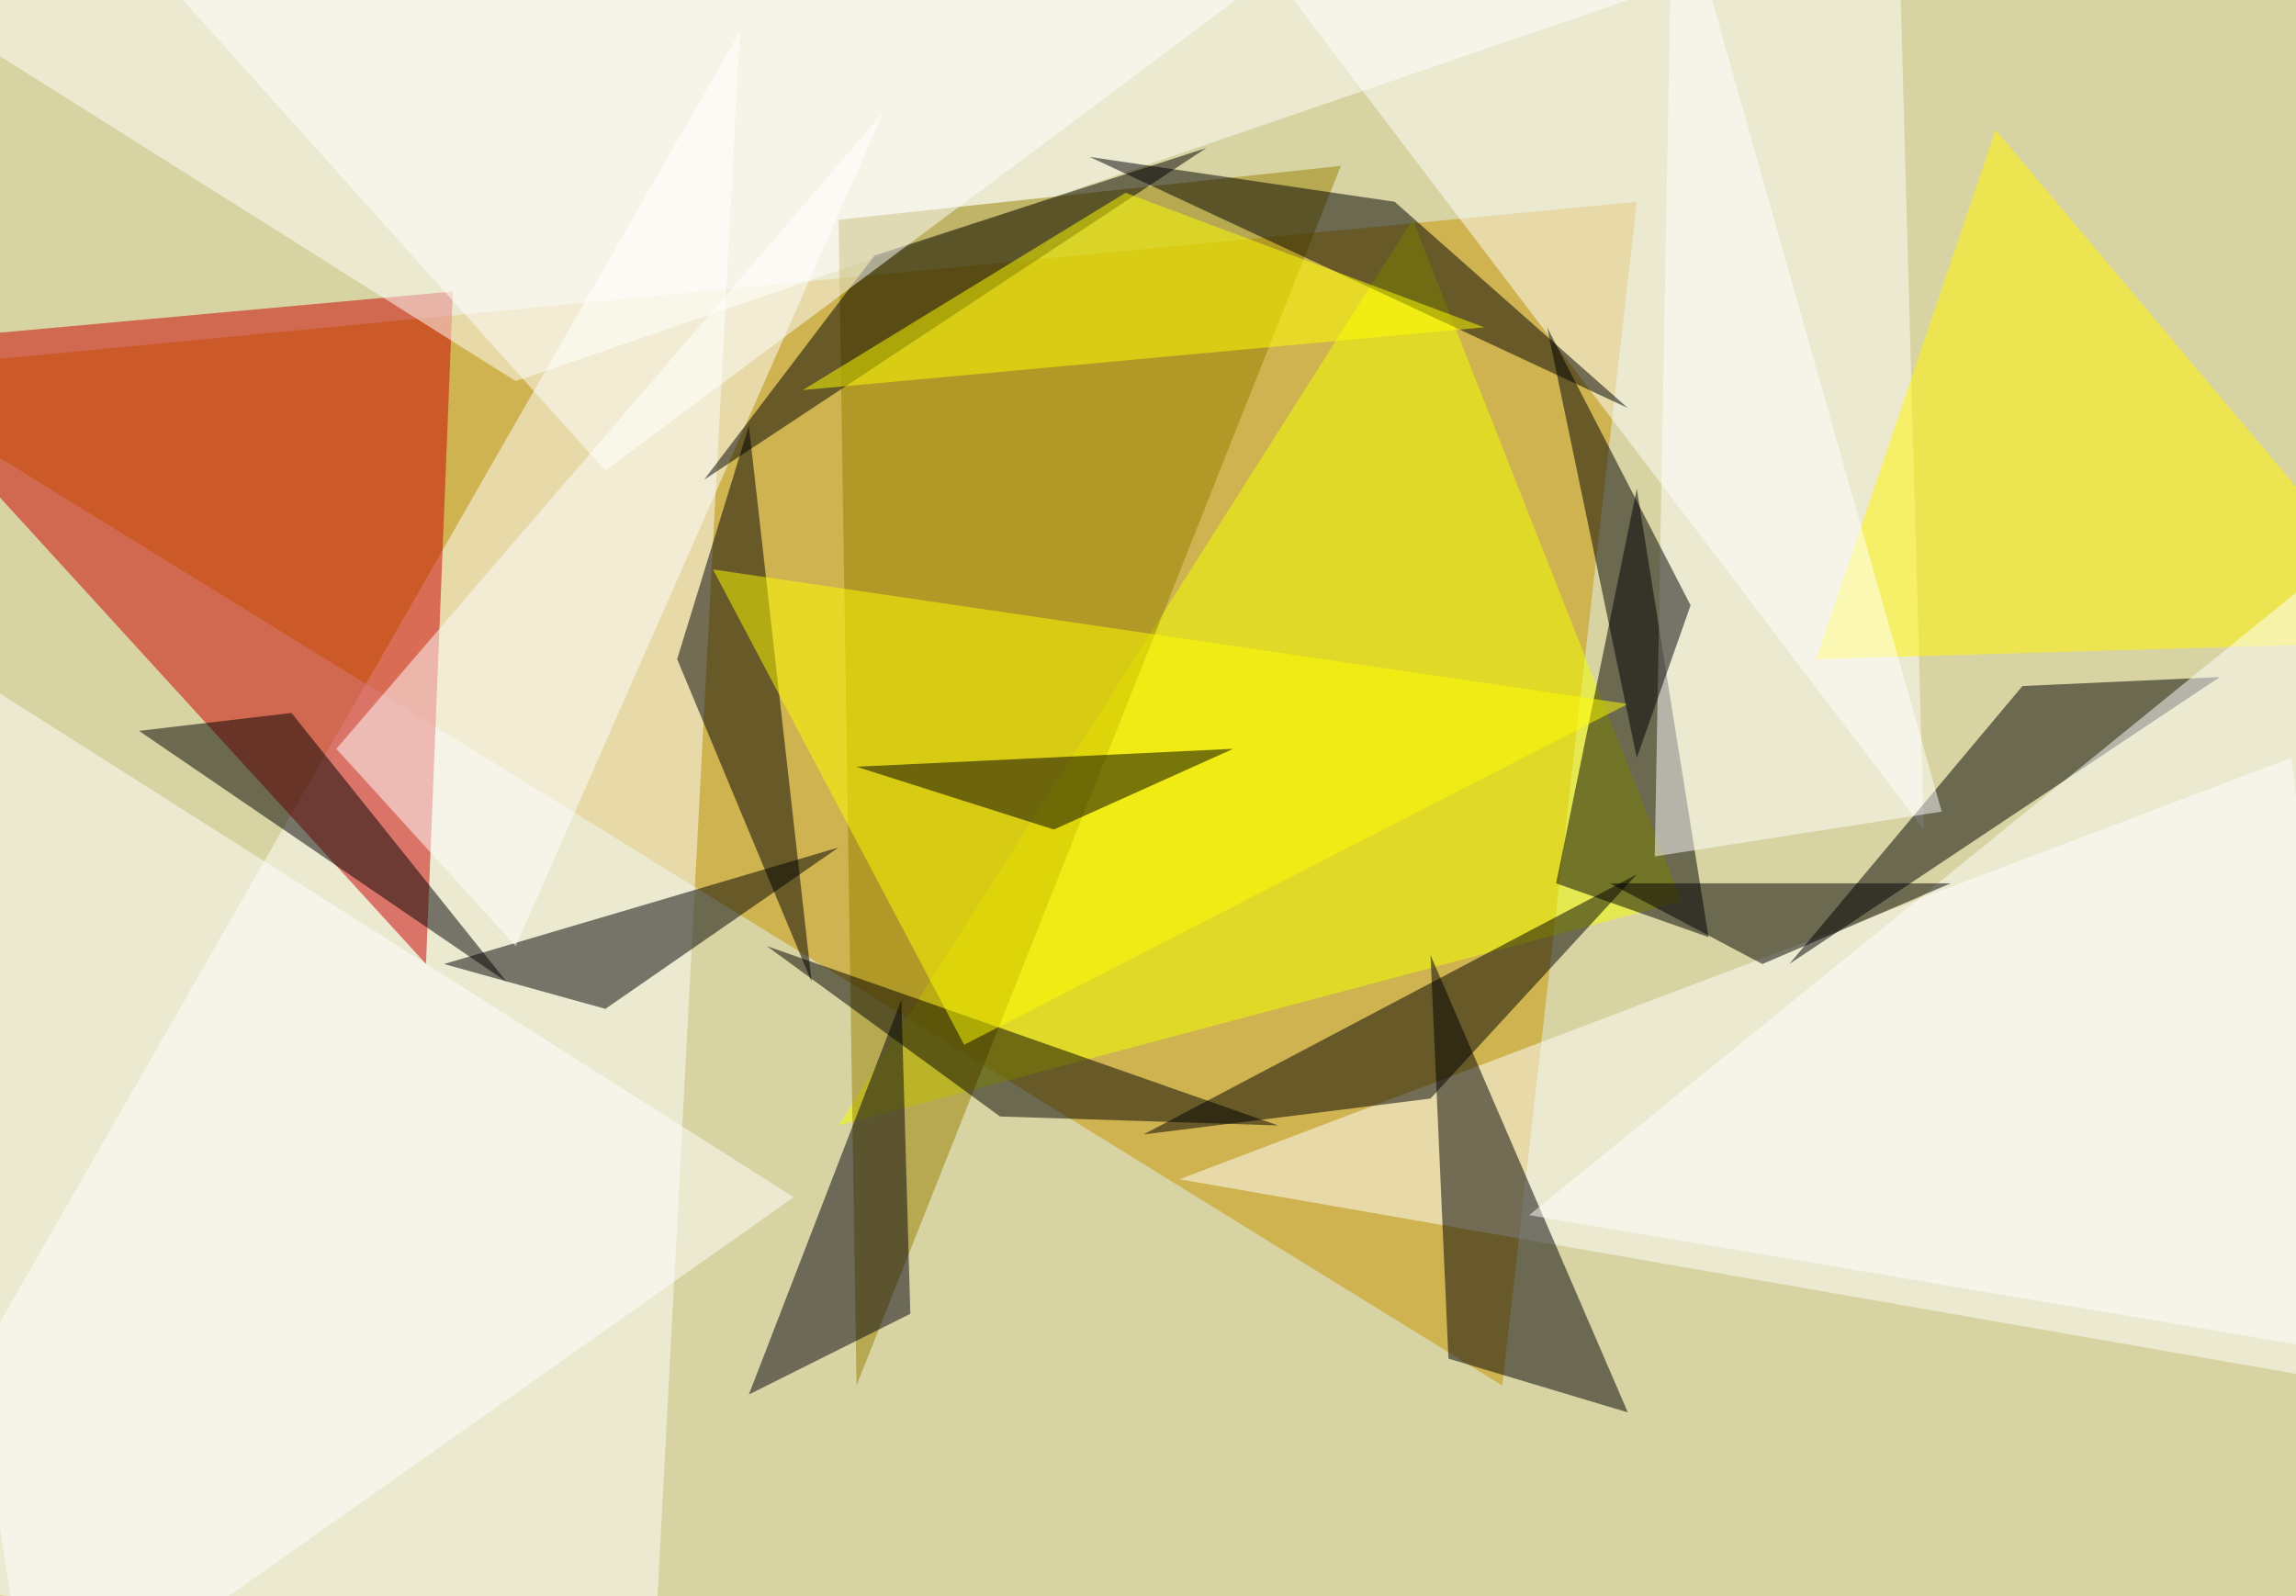
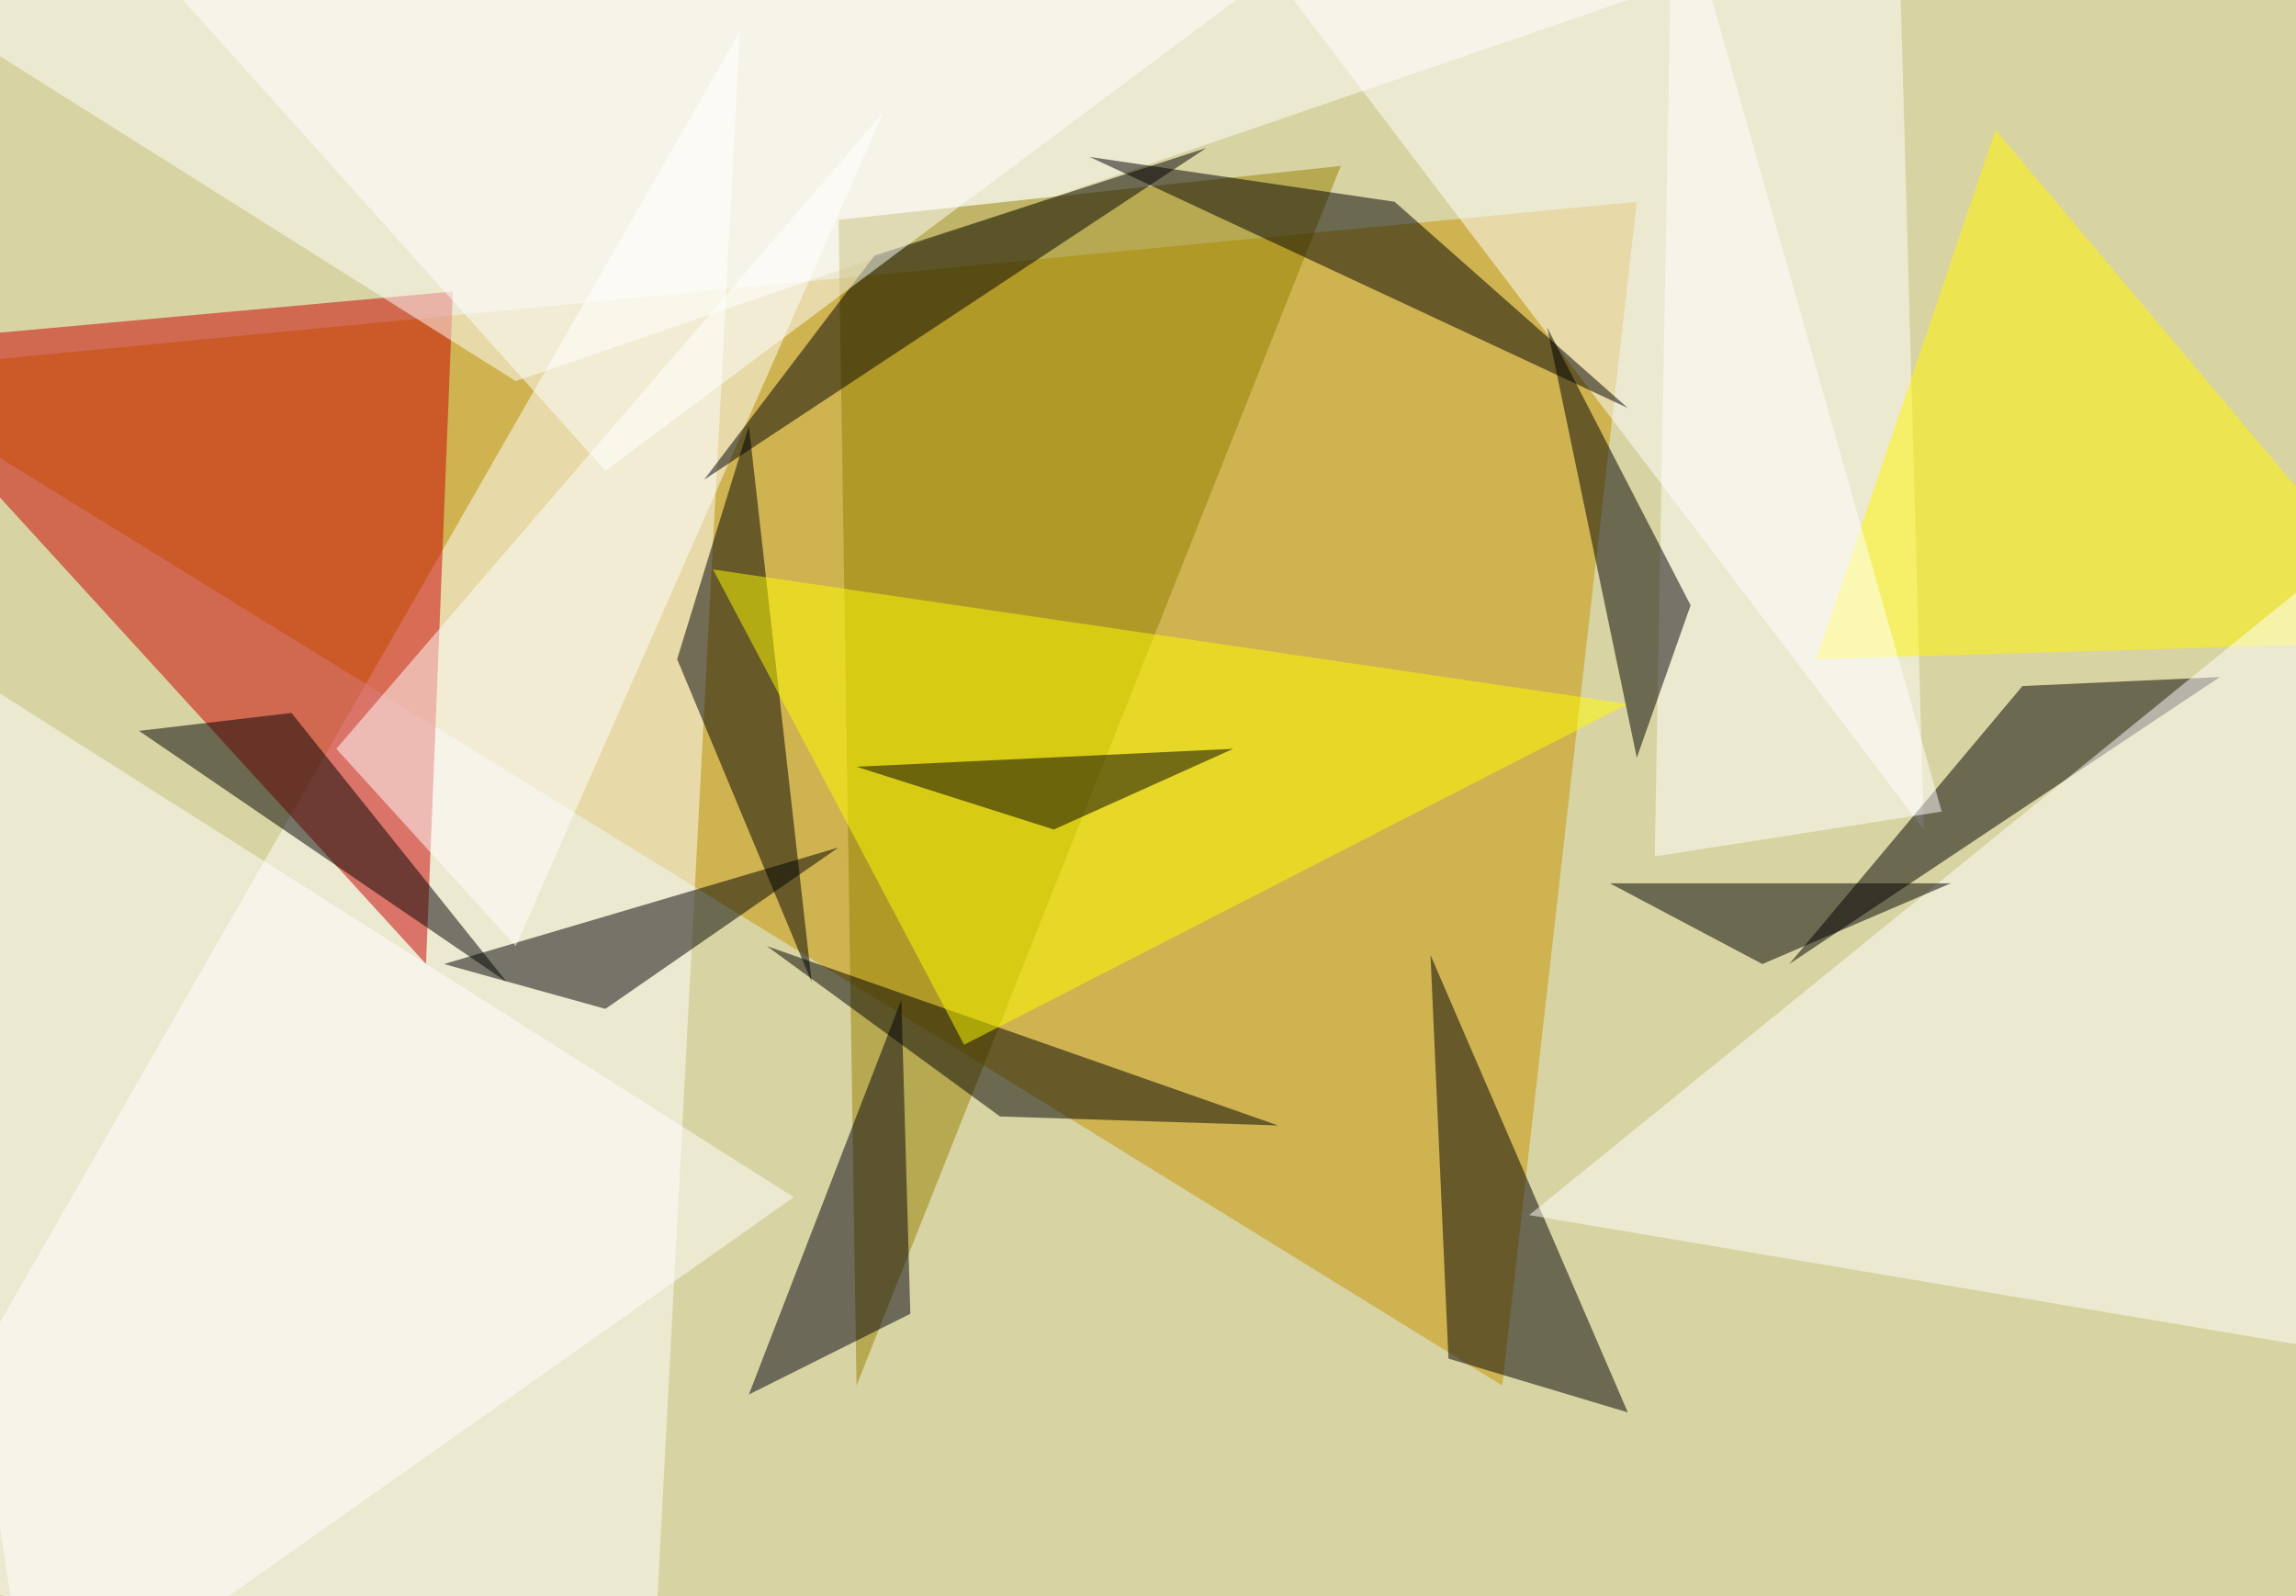
<svg xmlns="http://www.w3.org/2000/svg" version="1.1" width="1024" height="712">
  <rect x="0" y="0" width="1024" height="712" fill="#d8d3a2" />
  <g transform="scale(4) translate(0.5 0.5)">
    <polygon fill="#c69300" fill-opacity="0.502" points="182,22 167,154 -16,41" />
    <polygon fill="#ffffff" fill-opacity="0.502" points="72,193 -16,174 82,3" />
    <polygon fill="#ca0000" fill-opacity="0.502" points="47,107 -16,38 50,32" />
-     <polygon fill="#ffffff" fill-opacity="0.502" points="255,84 263,154 131,131" />
    <polygon fill="#ffffff" fill-opacity="0.502" points="200,-7 57,42 -16,-4" />
-     <polygon fill="#f2ff00" fill-opacity="0.502" points="157,24 93,125 187,100" />
    <polygon fill="#ffffff" fill-opacity="0.502" points="214,92 211,-16 135,-12" />
    <polygon fill="#938000" fill-opacity="0.502" points="93,24 149,18 95,154" />
-     <polygon fill="#000000" fill-opacity="0.502" points="182,54 190,104 173,98" />
    <polygon fill="#000003" fill-opacity="0.502" points="181,157 159,106 161,151" />
    <polygon fill="#fff700" fill-opacity="0.502" points="202,73 222,14 270,71" />
    <polygon fill="#000000" fill-opacity="0.502" points="49,107 93,94 67,112" />
    <polygon fill="#000000" fill-opacity="0.502" points="247,75 199,107 225,76" />
    <polygon fill="#ffffff" fill-opacity="0.502" points="88,133 -16,67 3,193" />
    <polygon fill="#000000" fill-opacity="0.502" points="83,47 90,109 75,73" />
-     <polygon fill="#000000" fill-opacity="0.502" points="127,126 182,97 159,122" />
    <polygon fill="#ffffff" fill-opacity="0.502" points="57,105 98,12 37,83" />
    <polygon fill="#000000" fill-opacity="0.502" points="121,17 155,22 181,45" />
    <polygon fill="#00000e" fill-opacity="0.502" points="101,146 83,155 100,111" />
    <polygon fill="#000000" fill-opacity="0.502" points="56,109 15,81 32,79" />
    <polygon fill="#000000" fill-opacity="0.502" points="85,105 111,124 142,125" />
    <polygon fill="#ffffff" fill-opacity="0.502" points="216,90 186,-16 184,95" />
    <polygon fill="#000000" fill-opacity="0.502" points="134,16 97,28 78,53" />
    <polygon fill="#ffffff" fill-opacity="0.502" points="6,-16 67,52 142,-4" />
    <polygon fill="#ffffff" fill-opacity="0.502" points="170,135 271,53 271,152" />
-     <polygon fill="#ffff00" fill-opacity="0.502" points="125,21 89,43 165,36" />
    <polygon fill="#fffc00" fill-opacity="0.502" points="181,78 79,63 107,116" />
    <polygon fill="#000003" fill-opacity="0.502" points="117,92 95,85 137,83" />
    <polygon fill="#000000" fill-opacity="0.502" points="196,107 217,98 179,98" />
    <polygon fill="#000000" fill-opacity="0.502" points="188,67 172,36 182,84" />
  </g>
</svg>